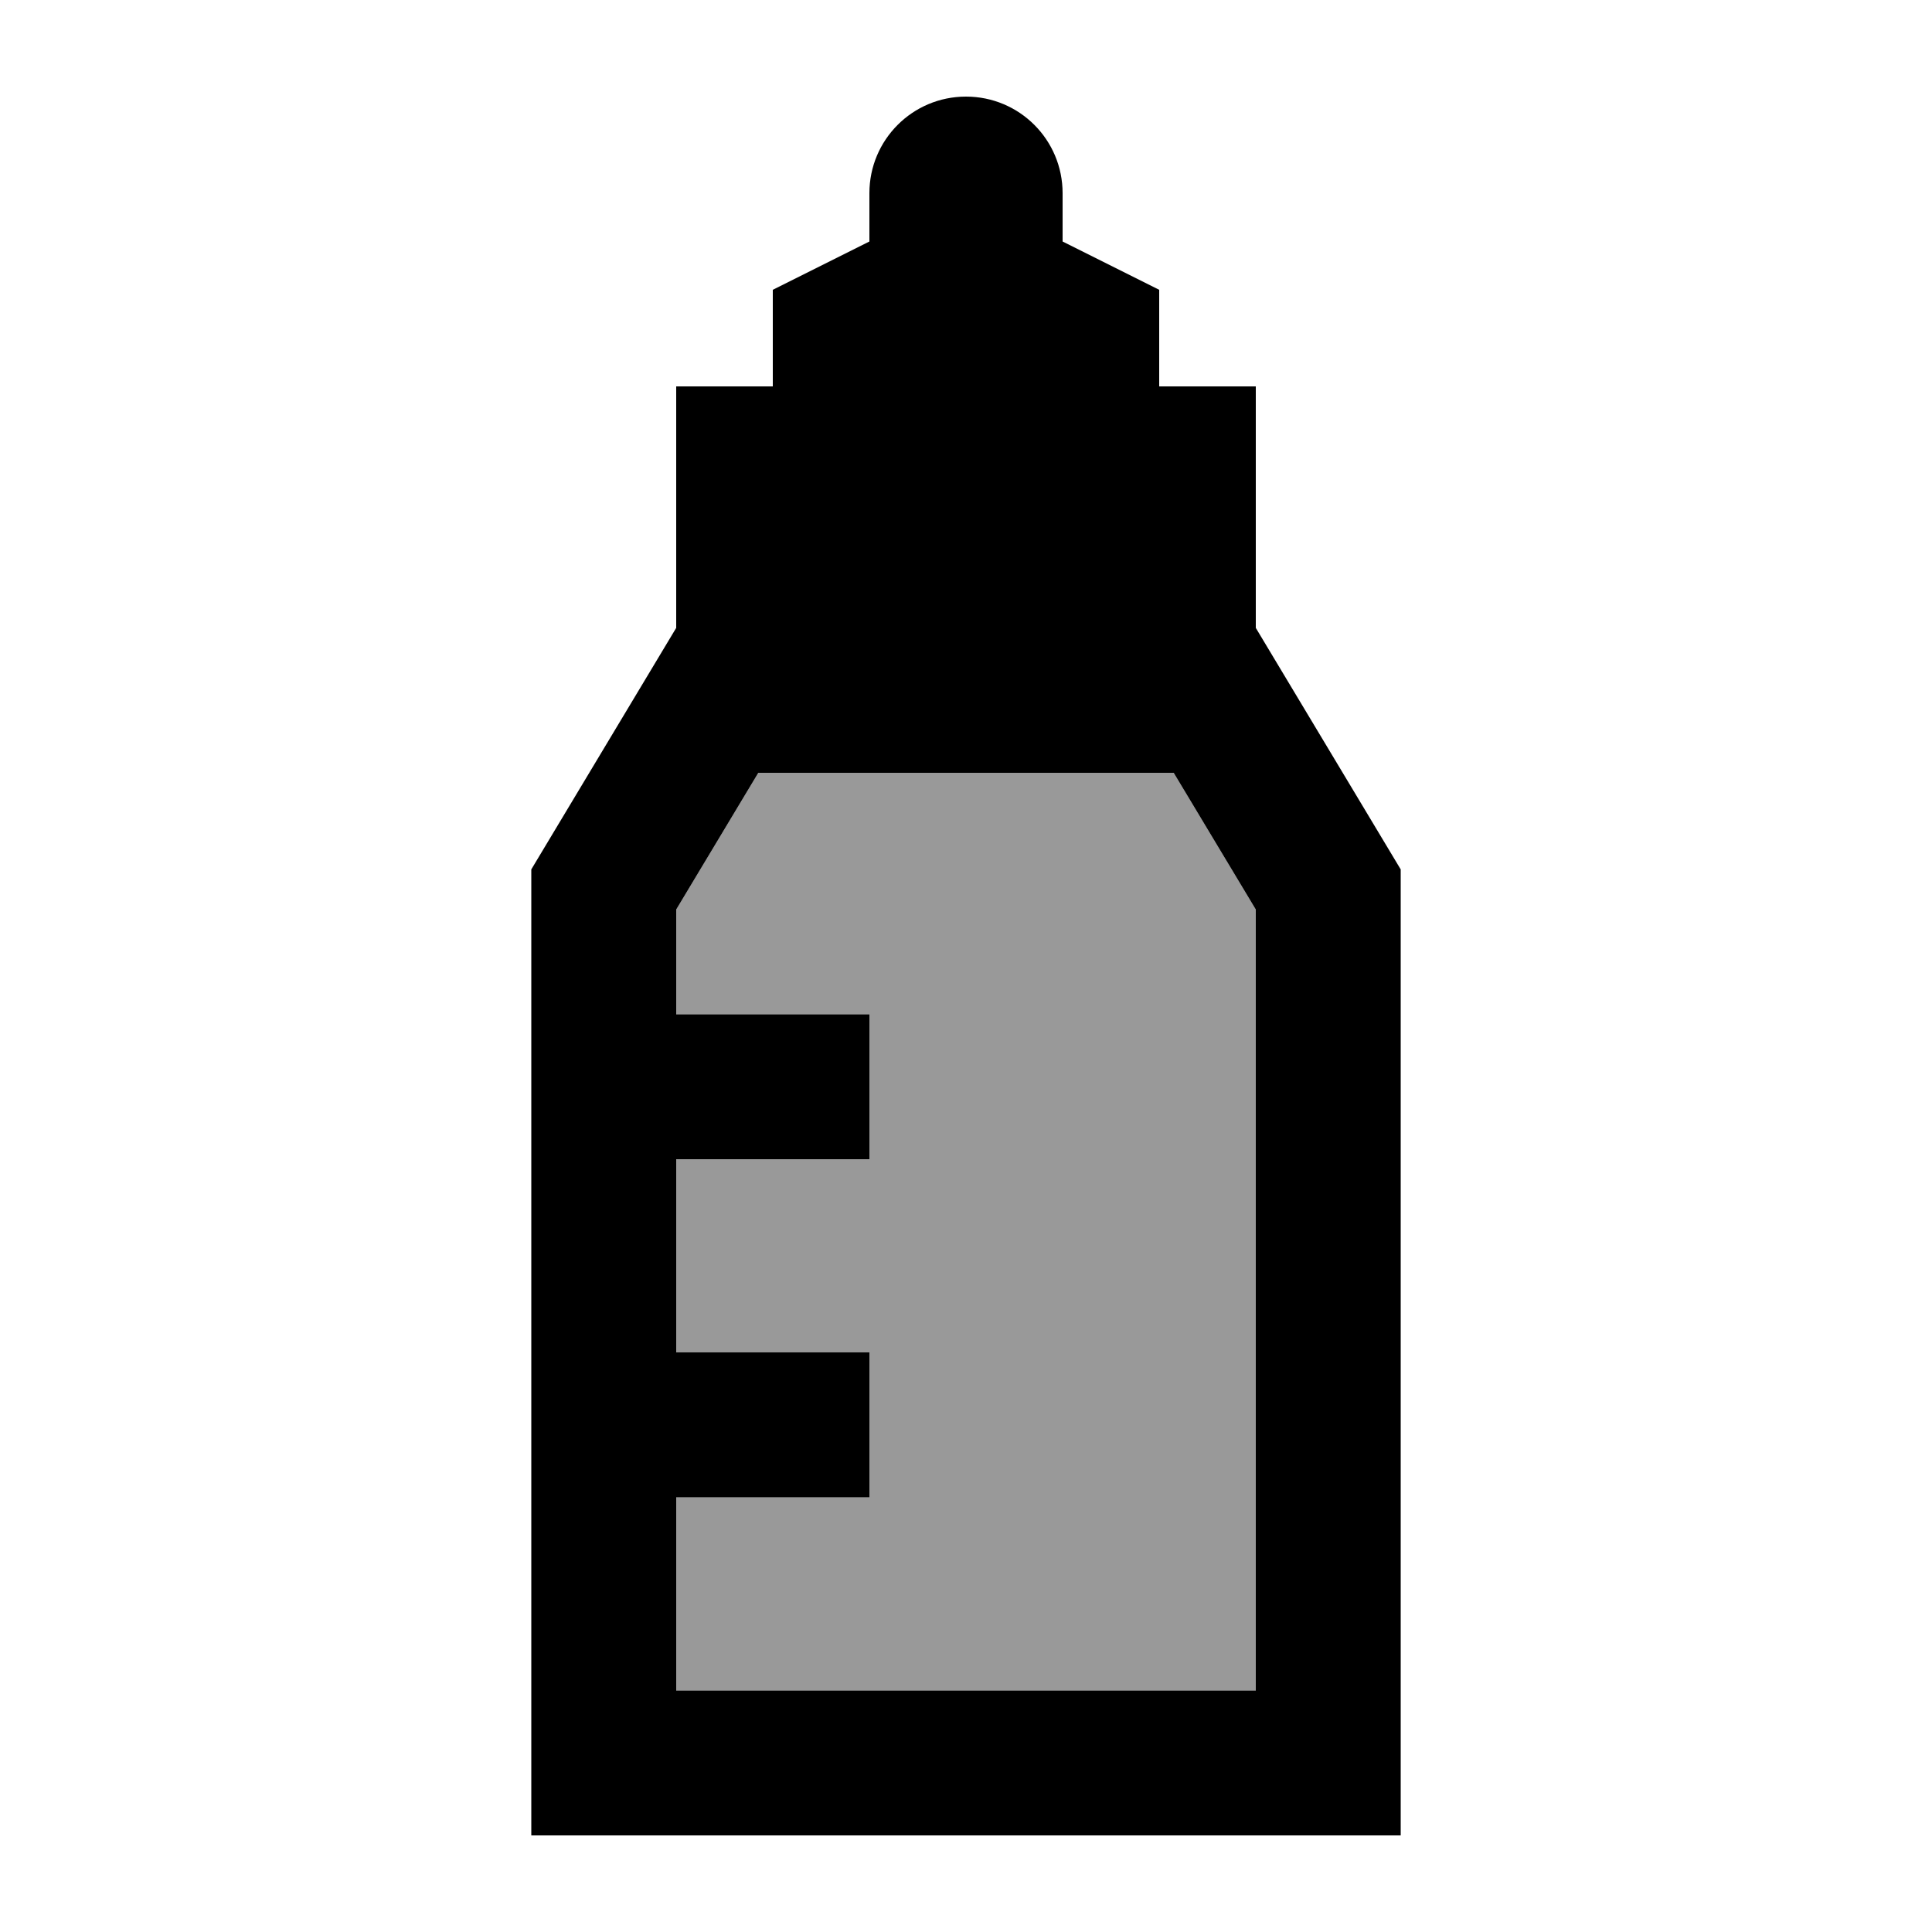
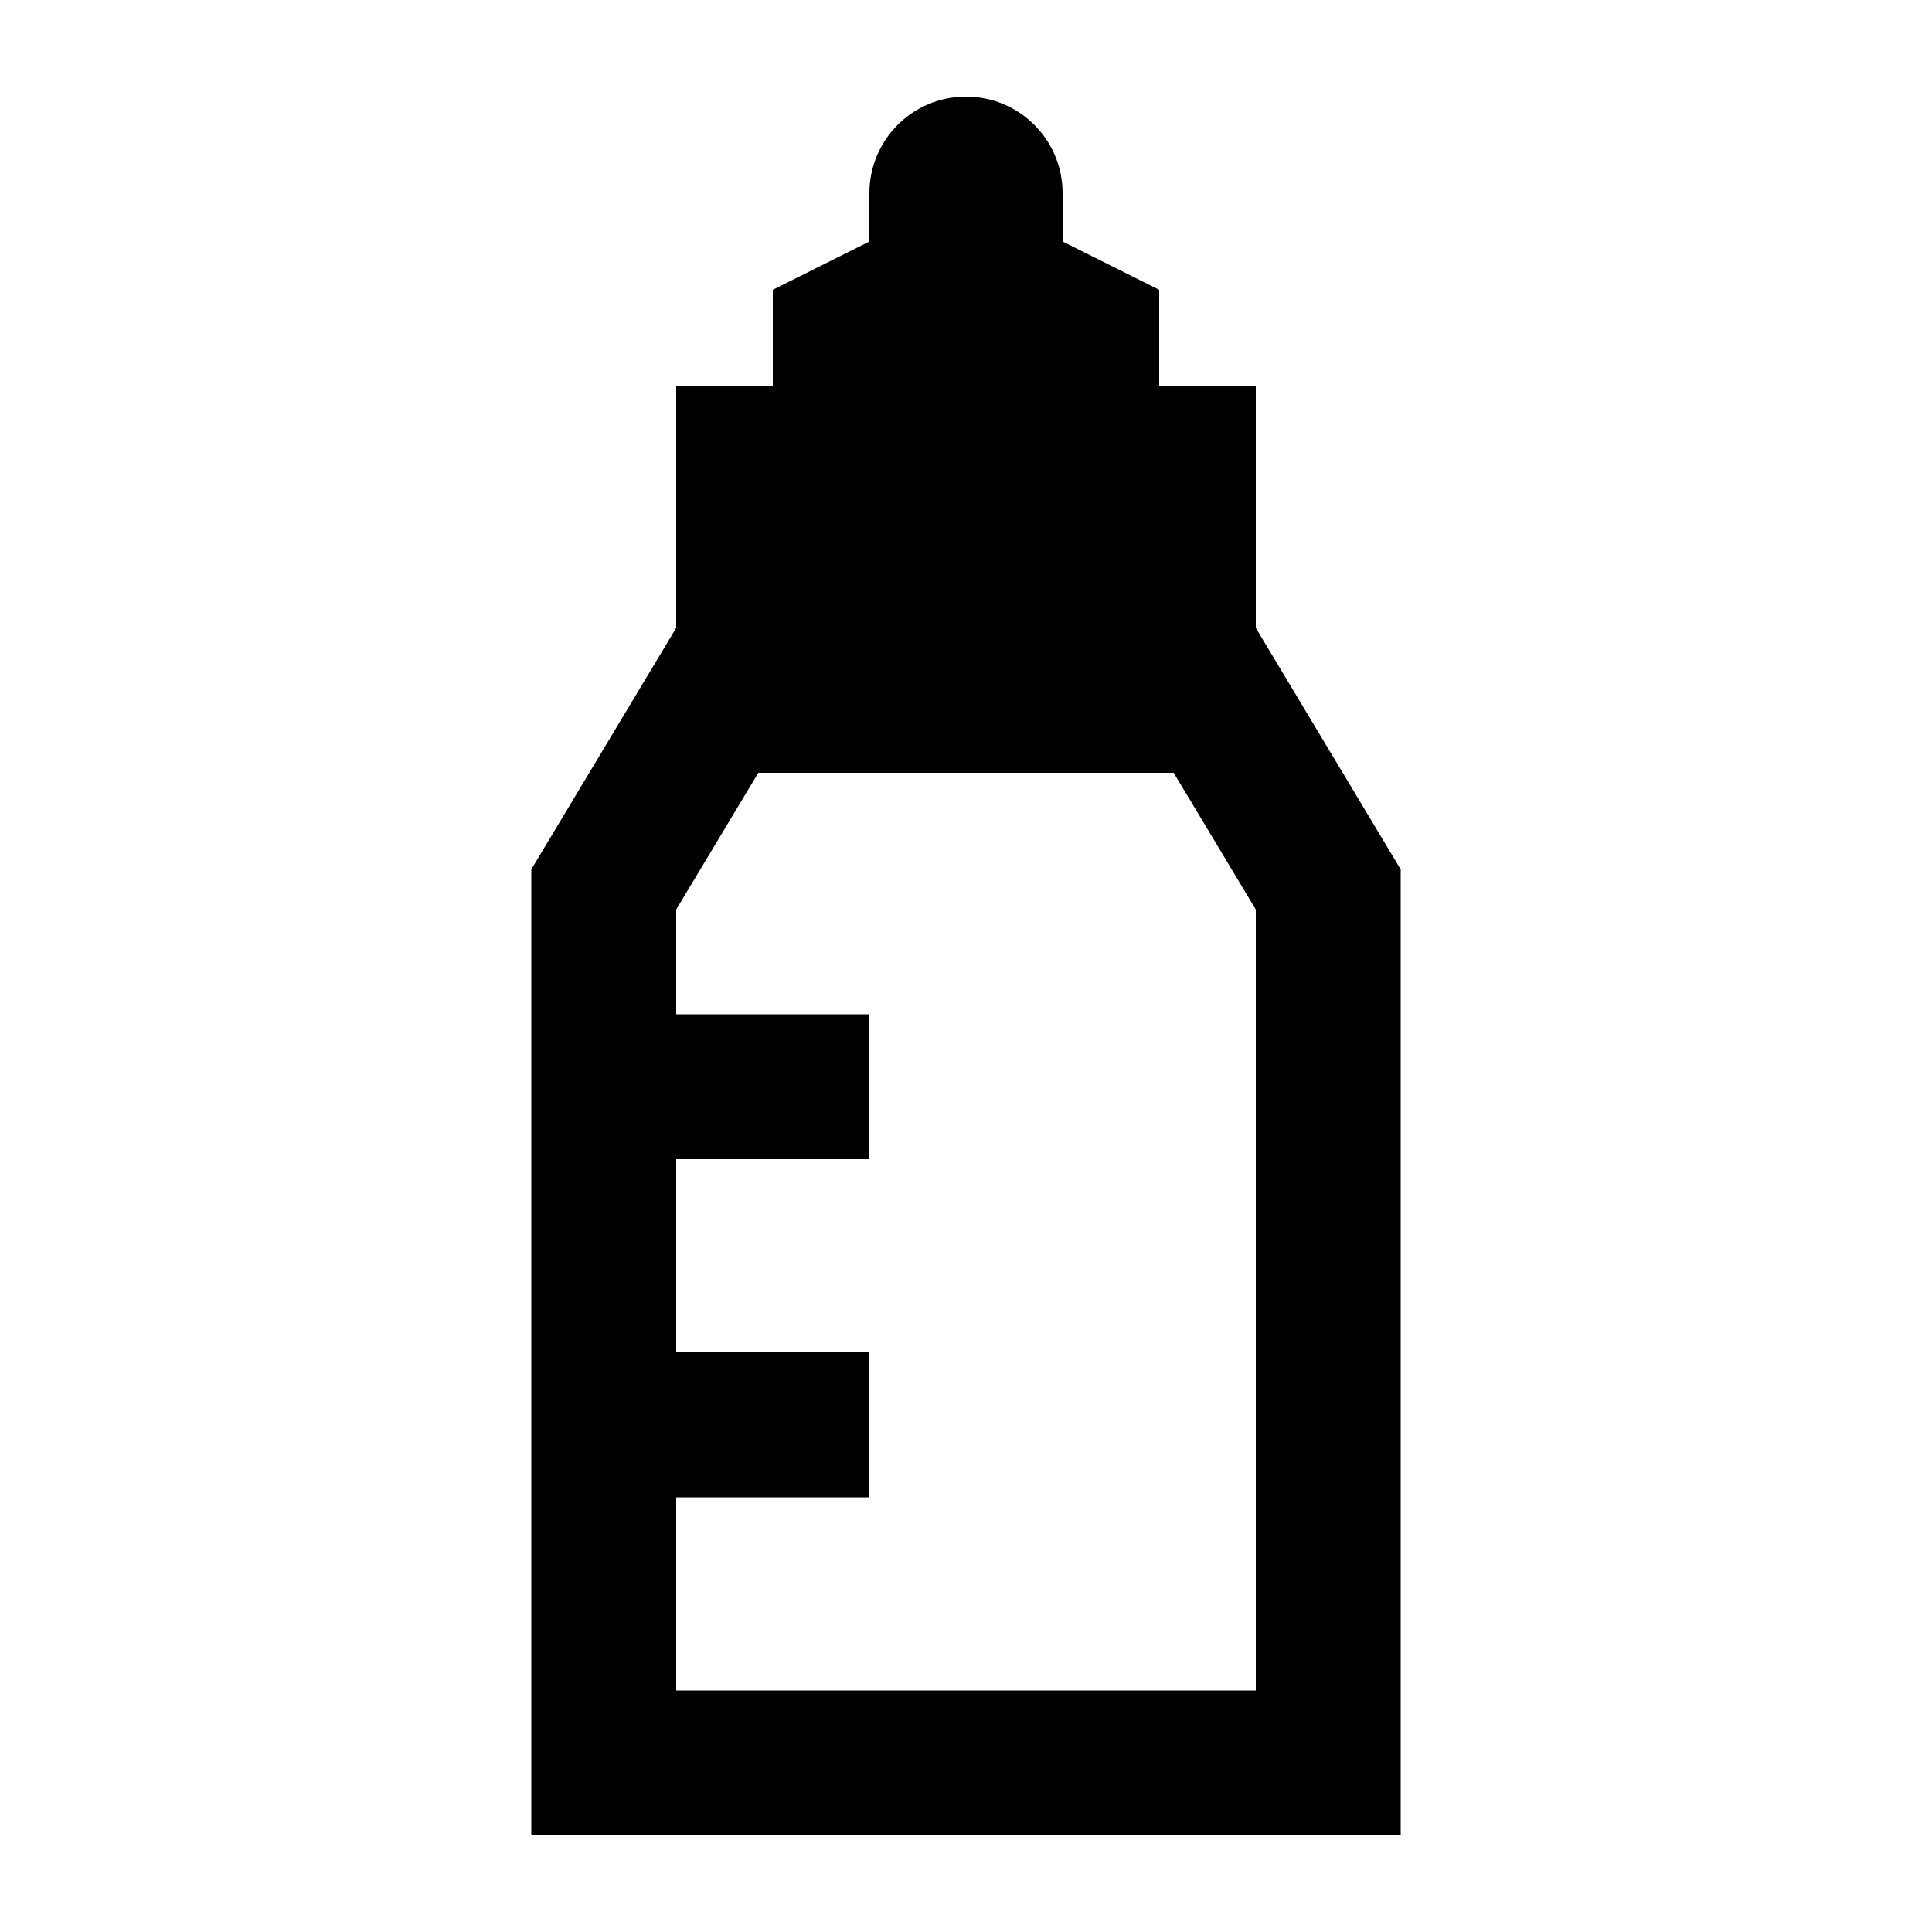
<svg xmlns="http://www.w3.org/2000/svg" viewBox="0 0 640 640">
-   <path opacity=".4" fill="currentColor" d="M224 301.3L224 336L288 336L288 384L224 384L224 448L288 448L288 496L224 496L224 560L416 560L416 301.3L388.8 256L251.2 256L224 301.3z" />
  <path fill="currentColor" d="M256 128L256 96L288 80L288 64C288 46.3 302.3 32 320 32C337.7 32 352 46.3 352 64L352 80L384 96L384 128L416 128L416 208L464 288L464 608L176 608L176 288L224 208L224 128L256 128zM416 301.3L388.8 256L251.2 256L224 301.3L224 336L288 336L288 384L224 384L224 448L288 448L288 496L224 496L224 560L416 560L416 301.3z" />
</svg>